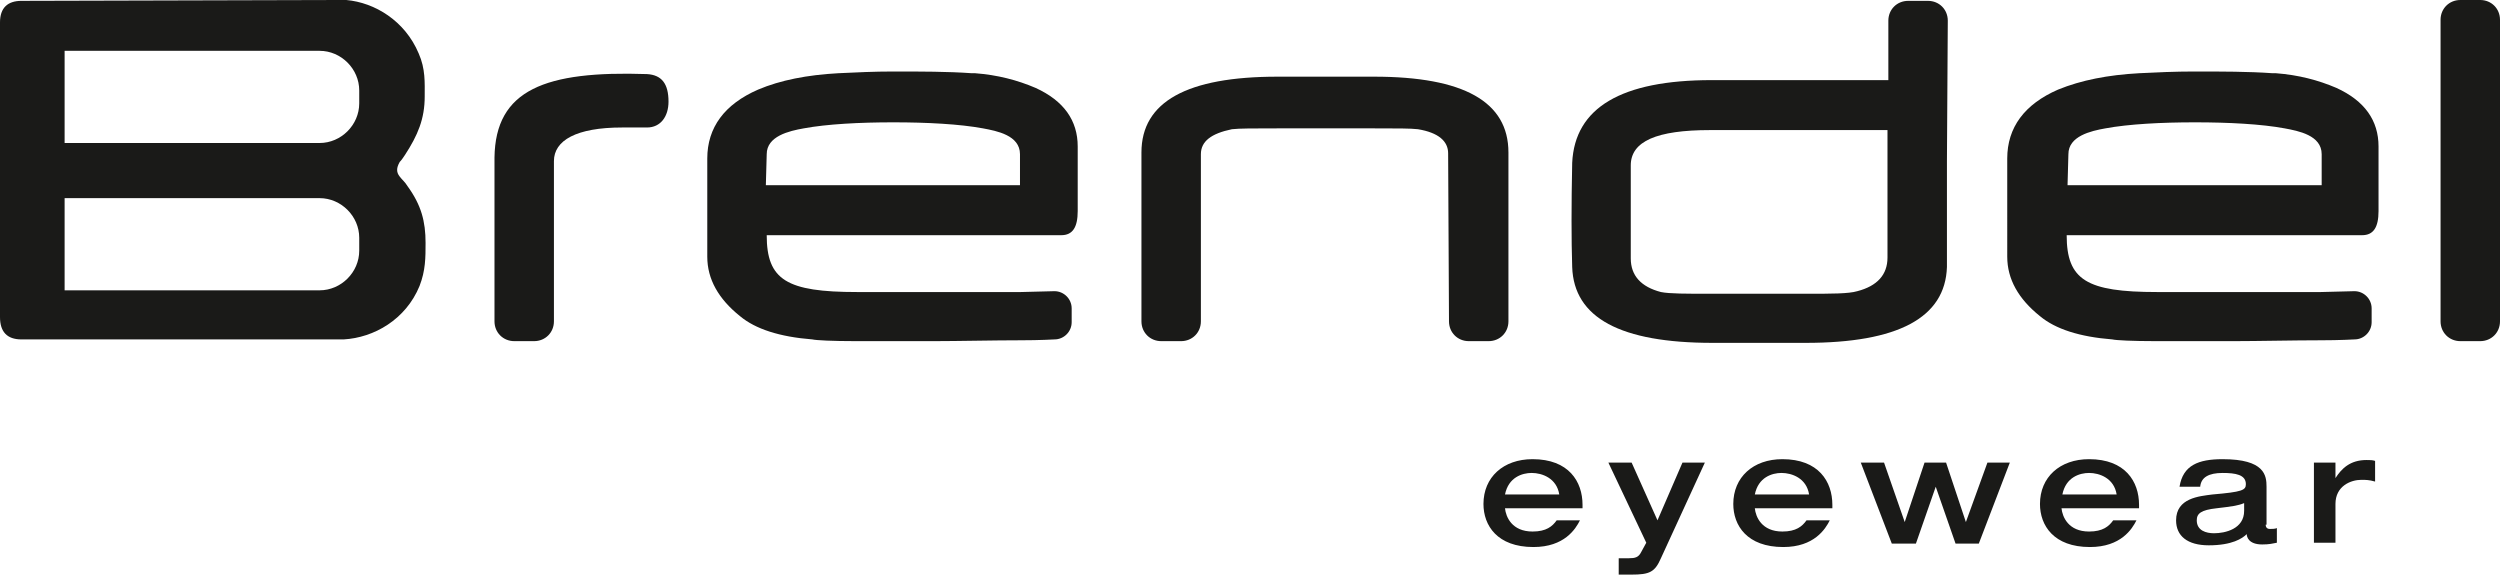
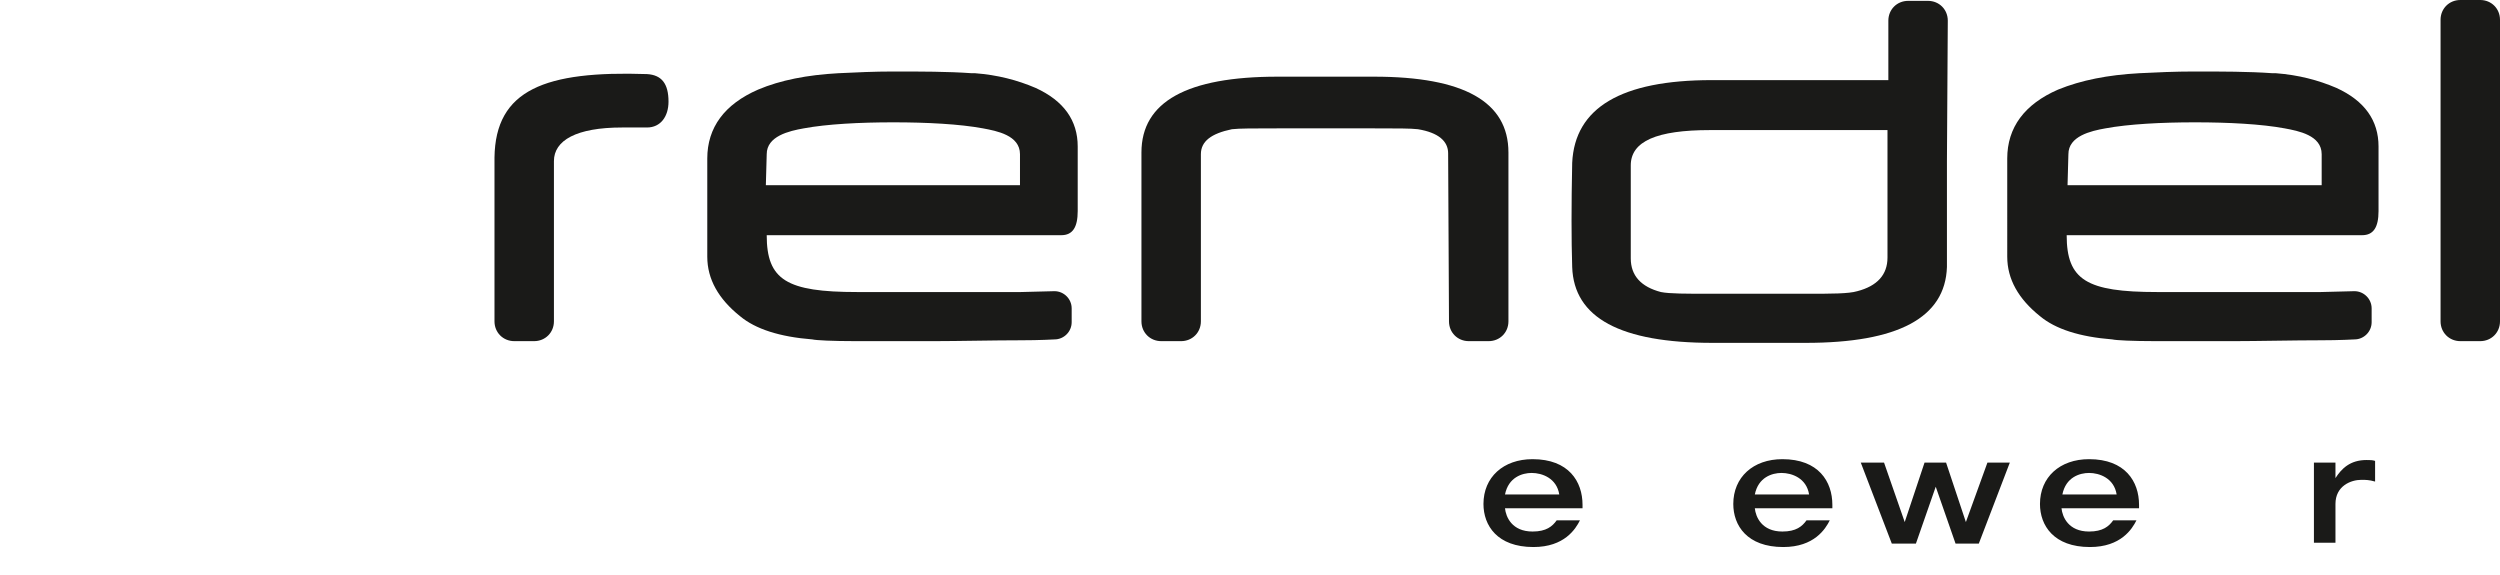
<svg xmlns="http://www.w3.org/2000/svg" version="1.1" id="Ebene_1" x="0px" y="0px" width="814.389px" height="187.181px" viewBox="17.96 170.234 814.389 187.181" enable-background="new 17.96 170.234 814.389 187.181" xml:space="preserve">
  <g>
    <g>
      <path fill="#1A1A18" d="M714.765,194.088c5.612-0.281,11.786-0.562,17.96-0.562c8.98,0,17.68,0,25.538,0.562h1.122    c7.297,0.561,13.751,2.244,19.645,4.771c9.261,4.209,13.751,10.664,13.751,19.083v21.047c0,5.332-1.685,7.857-5.332,7.857h-96.257    c0,14.593,6.455,18.521,29.467,18.521c0,0,12.348,0,25.537,0c7.016,0,19.083,0,27.782,0l10.944-0.28    c3.087,0,5.613,2.525,5.613,5.612v4.49c0,3.087-2.526,5.612-5.613,5.612c0,0-4.771,0.281-10.944,0.281    c-8.699,0-20.767,0.28-28.063,0.28c-13.19,0-14.032,0-25.818,0c-7.577,0-12.909-0.28-14.031-0.562    c-10.664-0.842-18.521-3.367-23.573-7.577c-7.016-5.612-10.664-12.066-10.664-19.363V221.87c0-10.103,5.612-17.68,16.558-22.451    C695.963,196.332,704.662,194.649,714.765,194.088 M691.473,230.57h82.785v-10.103c0-6.174-7.576-7.577-12.066-8.419    c-7.577-1.403-18.241-1.965-29.186-1.965s-21.608,0.562-29.186,1.965c-4.771,0.842-12.067,2.525-12.067,8.419L691.473,230.57z" />
      <path fill="#1A1A18" d="M291.013,194.088c5.894-0.281,11.787-0.562,17.961-0.562c8.979,0,17.68,0,25.537,0.562h1.122    c7.297,0.561,13.751,2.244,19.645,4.771c9.261,4.209,13.751,10.664,13.751,19.083v21.047c0,5.332-1.684,7.857-5.332,7.857h-95.976    c0,14.593,6.455,18.521,29.466,18.521c0,0,12.349,0,25.538,0c7.016,0,19.083,0,27.782,0l10.944-0.28    c3.087,0,5.612,2.525,5.612,5.612v4.49c0,3.087-2.525,5.612-5.612,5.612c0,0-4.771,0.281-10.944,0.281    c-8.699,0-20.767,0.28-28.063,0.28c-13.189,0-14.031,0-25.817,0c-7.577,0-12.909-0.28-14.032-0.562    c-10.663-0.842-18.521-3.367-23.572-7.577c-7.016-5.612-10.664-12.066-10.664-19.363V221.87c0-10.103,5.612-17.68,16.557-22.451    C272.211,196.332,280.91,194.649,291.013,194.088 M267.441,230.57h82.785v-10.103c0-6.174-7.576-7.577-12.066-8.419    c-7.577-1.403-18.241-1.965-29.186-1.965s-21.608,0.562-29.186,1.965c-4.771,0.842-12.067,2.525-12.067,8.419L267.441,230.57    L267.441,230.57z" />
      <path fill="#1A1A18" d="M812.986,176.689c0-3.648,2.807-6.455,6.454-6.455h6.455c3.647,0,6.454,2.807,6.454,6.455v98.221    c0,3.647-2.807,6.454-6.454,6.454h-6.455c-3.647,0-6.454-2.807-6.454-6.454V176.689z" />
-       <path fill="#1A1A18" d="M128.248,170.234h2.525c9.261,0.843,19.083,6.735,23.573,17.399c2.245,5.052,1.964,9.542,1.964,14.031    c0,7.297-2.245,12.629-6.454,19.083c-0.562,0.842-1.123,1.684-1.684,2.245c-1.123,1.965-1.123,3.367,0,4.771    c0.842,1.123,1.684,1.685,2.525,3.087c4.49,6.174,5.894,11.506,5.894,18.521c0,4.771,0,8.98-1.965,14.032    c-4.49,10.944-14.873,16.838-24.695,17.398h-2.525H24.976c-4.771,0-7.016-2.525-7.016-7.296v-95.976    c0-4.771,2.525-7.016,7.016-7.016L128.248,170.234L128.248,170.234z M39.008,186.791v30.027h83.066    c7.016,0,12.908-5.894,12.908-12.909V199.7c0-7.016-5.893-12.909-12.908-12.909H39.008z M39.008,234.779v30.028h83.066    c7.016,0,12.908-5.894,12.908-12.909v-4.21c0-7.016-5.893-12.909-12.908-12.909H39.008z" />
      <path fill="#1A1A18" d="M489.699,220.186c0-3.929-3.087-6.734-9.822-7.857c-2.245-0.28-7.016-0.28-14.312-0.28h-31.431    c-7.577,0-12.629,0-14.874,0.28c-6.734,1.403-10.103,3.929-10.103,8.139v54.442c0,3.647-2.807,6.454-6.454,6.454h-6.455    c-3.647,0-6.454-2.807-6.454-6.454v-55.004c0-16.557,14.873-24.695,44.34-24.695h31.431c29.186,0,43.778,8.139,43.778,24.695    v55.004c0,3.647-2.807,6.454-6.455,6.454h-6.454c-3.648,0-6.455-2.807-6.455-6.454L489.699,220.186L489.699,220.186z" />
      <path fill="#1A1A18" d="M652.185,222.712v34.518c-0.562,16.557-15.996,24.695-46.023,24.695h-0.842h-28.625h-0.842    c-30.027,0-45.182-8.139-45.742-24.695c-0.281-9.261-0.281-19.925,0-33.957c0.842-17.96,15.996-26.94,45.462-26.94h57.529v-19.363    c0-3.648,2.806-6.454,6.454-6.454h6.455c3.647,0,6.454,2.806,6.454,6.454L652.185,222.712z M575.292,265.929h31.149    c8.139,0,13.751,0,16.558-0.842c6.454-1.684,9.821-5.332,9.821-10.944V212.61h-57.81c-17.398,0-25.817,3.647-25.817,11.506v30.308    c0,5.612,3.367,9.261,9.821,10.944C561.822,265.929,567.154,265.929,575.292,265.929" />
      <path fill="#1A1A18" d="M198.406,274.909c0,3.647-2.807,6.454-6.454,6.454h-6.455c-3.648,0-6.454-2.807-6.454-6.454v-53.32    c0.28-22.17,16.557-28.344,49.671-27.221c4.771,0.28,7.016,3.087,7.016,8.98c0,4.771-2.525,8.419-7.016,8.419h-8.138    c-14.874,0-22.17,4.209-22.17,10.944V274.909z" />
      <path fill="#1A1A18" d="M525.901,331.316c-0.842-5.332-5.612-7.016-8.979-7.016c-3.087,0-7.577,1.403-8.7,7.016H525.901z     M508.221,335.806c0.281,2.806,2.245,7.577,8.98,7.577c4.49,0,6.454-1.685,7.857-3.648h7.577    c-1.403,2.806-5.051,8.699-15.154,8.699c-11.786,0-16.276-7.016-16.276-14.031c0-8.699,6.455-14.593,15.996-14.593    c11.786,0,16.276,7.296,16.276,14.873v1.123H508.221z" />
-       <path fill="#1A1A18" d="M541.897,320.932h7.577l8.419,18.803l8.138-18.803h7.297l-14.313,31.15    c-1.964,4.49-3.647,5.332-9.541,5.332c-1.122,0-2.807,0-4.209,0v-5.332c0.561,0,1.964,0,3.367,0c1.964,0,3.087-0.281,3.929-1.965    l1.684-3.087L541.897,320.932z" />
      <path fill="#1A1A18" d="M607.283,331.316c-0.842-5.332-5.612-7.016-8.979-7.016c-3.088,0-7.577,1.403-8.7,7.016H607.283z     M589.604,335.806c0.281,2.806,2.245,7.577,8.98,7.577c4.49,0,6.454-1.685,7.857-3.648h7.577    c-1.403,2.806-5.052,8.699-15.154,8.699c-11.786,0-16.276-7.016-16.276-14.031c0-8.699,6.454-14.593,15.996-14.593    c11.786,0,16.276,7.296,16.276,14.873v1.123H589.604z" />
    </g>
    <polygon fill="#1A1A18" points="624.121,320.932 631.698,320.932 638.434,340.296 638.434,340.296 644.888,320.932    651.904,320.932 658.359,340.296 658.359,340.296 665.374,320.932 672.67,320.932 662.568,347.312 654.99,347.312 648.536,328.79    648.536,328.79 642.081,347.312 634.224,347.312  " />
    <g>
      <path fill="#1A1A18" d="M707.469,331.316c-0.843-5.332-5.613-7.016-8.98-7.016c-3.087,0-7.577,1.403-8.699,7.016H707.469z     M689.508,335.806c0.281,2.806,2.245,7.577,8.98,7.577c4.49,0,6.454-1.685,7.857-3.648h7.577    c-1.403,2.806-5.052,8.699-15.154,8.699c-11.786,0-16.276-7.016-16.276-14.031c0-8.699,6.454-14.593,15.996-14.593    c11.786,0,16.276,7.296,16.276,14.873v1.123H689.508z" />
-       <path fill="#1A1A18" d="M749.002,334.121c-1.965,0.843-4.21,1.123-8.98,1.685c-5.052,0.561-6.454,1.684-6.454,3.929    c0,3.367,3.087,4.209,5.612,4.209c3.647,0,9.822-1.403,9.822-7.296V334.121z M756.018,341.138c0,1.402,1.122,1.402,1.403,1.402    c0.561,0,1.684,0,2.244-0.28v4.771c-1.402,0.281-2.525,0.562-4.771,0.562c-4.49,0-5.051-2.525-5.051-3.367    c-1.403,1.402-4.771,3.647-12.348,3.647c-7.017,0-10.664-3.087-10.664-8.138c0-7.297,7.577-7.857,11.786-8.419    c9.822-0.842,10.944-1.403,10.944-3.368c0-3.087-3.367-3.647-7.577-3.647c-4.489,0-7.016,1.403-7.296,4.49h-6.735    c1.123-7.017,6.174-8.98,14.031-8.98c13.751,0,14.313,5.332,14.313,8.98v12.348H756.018z" />
      <path fill="#1A1A18" d="M771.733,320.932h7.016v5.052l0,0c1.965-3.087,4.771-5.894,10.103-5.894c1.123,0,1.965,0,2.807,0.281    v6.734c-1.964-0.561-3.087-0.561-4.49-0.561c-3.367,0-8.419,1.964-8.419,7.857v12.628h-7.016V320.932z" />
    </g>
  </g>
</svg>